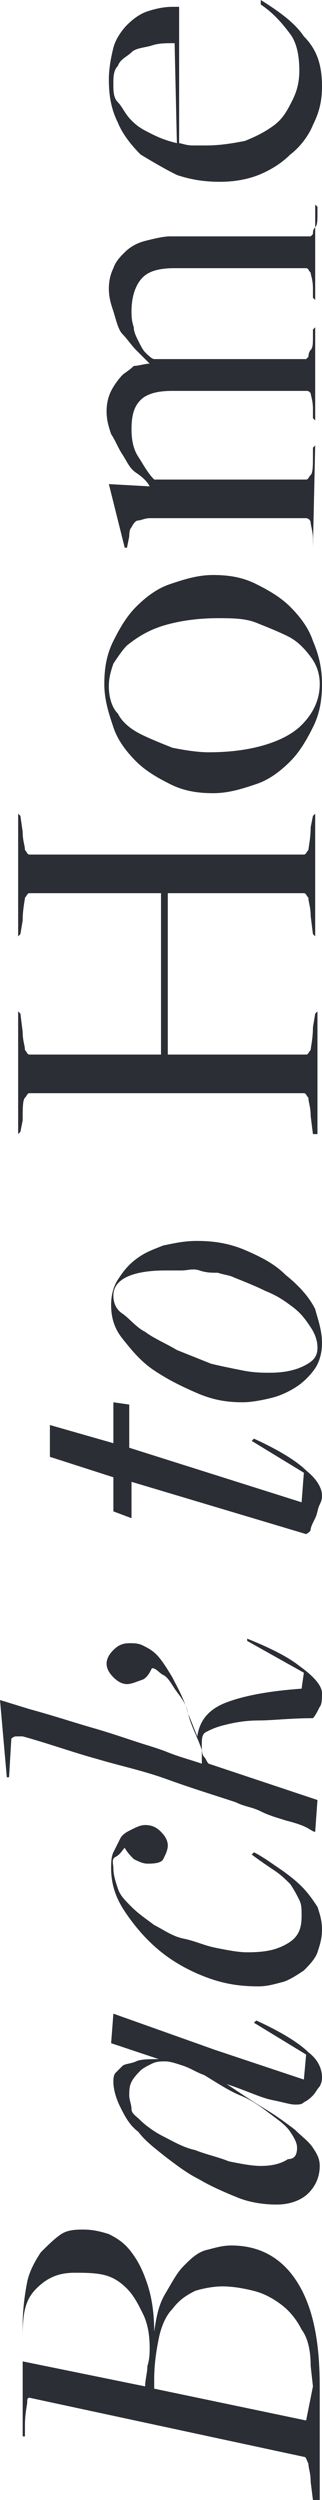
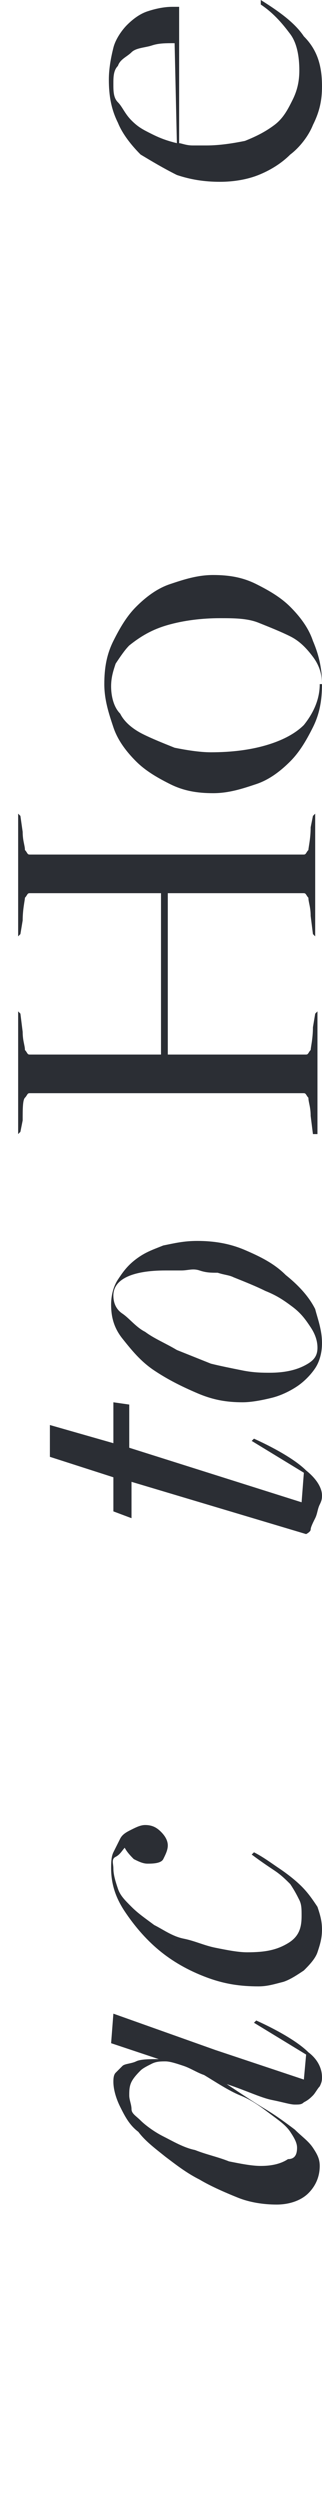
<svg xmlns="http://www.w3.org/2000/svg" version="1.1" id="Layer_1" x="0px" y="0px" viewBox="0 0 14.2 110" style="enable-background:new 0 0 14.2 110;" xml:space="preserve">
  <style type="text/css">
	.st0{enable-background:new    ;}
	.st1{fill:#2B2E34;}
</style>
  <g class="st0">
-     <path class="st1" d="M13.8,110l-0.1-0.8c0-0.4-0.1-0.6-0.1-0.8c-0.1-0.2-0.1-0.3-0.2-0.3l-12.1-2.6c-0.1,0-0.1,0.1-0.1,0.2   s-0.1,0.5-0.1,1l0,0.5l-0.1,0v-4.9c0-0.7,0.1-1.4,0.2-1.9s0.4-1,0.6-1.3c0.3-0.3,0.6-0.6,0.9-0.8c0.3-0.2,0.7-0.2,1-0.2   c0.4,0,0.8,0.1,1.1,0.2c0.4,0.2,0.7,0.4,1,0.8c0.3,0.4,0.5,0.8,0.7,1.4s0.3,1.3,0.3,2.1h0c0.1-0.7,0.2-1.2,0.5-1.7s0.5-0.9,0.8-1.2   s0.6-0.6,1-0.7s0.7-0.2,1.1-0.2c1.2,0,2.2,0.5,2.9,1.6s1,2.6,1,4.6v5.1L13.8,110z M6.6,103.3c0-0.6-0.1-1.1-0.3-1.5   c-0.2-0.4-0.4-0.8-0.7-1.1c-0.3-0.3-0.6-0.5-1-0.6S3.7,100,3.3,100c-0.7,0-1.2,0.2-1.7,0.7S1,101.8,1,102.8v1.1l5.4,1.1   c0-0.3,0.1-0.6,0.1-0.9C6.6,103.8,6.6,103.5,6.6,103.3z M13.7,104.1c0-0.6-0.1-1.2-0.4-1.6c-0.2-0.4-0.5-0.8-0.9-1.1   c-0.4-0.3-0.8-0.5-1.2-0.6c-0.4-0.1-0.9-0.2-1.4-0.2c-0.4,0-0.9,0.1-1.2,0.2c-0.4,0.2-0.7,0.4-1,0.8c-0.3,0.3-0.5,0.8-0.6,1.3   s-0.2,1.1-0.2,1.8v0.4l6.7,1.4l0.3-1.5L13.7,104.1z" />
    <path class="st1" d="M14.2,91.4c0,0.1,0,0.2-0.1,0.4c-0.1,0.1-0.2,0.3-0.3,0.4c-0.1,0.1-0.2,0.2-0.4,0.3c-0.1,0.1-0.2,0.1-0.4,0.1   c-0.2,0-0.5-0.1-1-0.2c-0.5-0.1-1.1-0.4-2-0.7v0c0.6,0.4,1.2,0.8,1.7,1.1s0.9,0.6,1.3,0.9c0.3,0.3,0.6,0.5,0.8,0.8s0.3,0.5,0.3,0.8   c0,0.5-0.2,0.9-0.5,1.2S12.8,97,12.2,97c-0.6,0-1.2-0.1-1.7-0.3s-1.2-0.5-1.7-0.8c-0.6-0.3-1.1-0.7-1.5-1c-0.5-0.4-0.9-0.7-1.2-1.1   c-0.4-0.3-0.6-0.7-0.8-1.1s-0.3-0.8-0.3-1.1c0-0.1,0-0.3,0.1-0.4s0.2-0.2,0.3-0.3c0.1-0.1,0.4-0.1,0.6-0.2s0.6-0.1,1-0.1v0   l-2.1-0.7l0.1-1.3l4.5,1.6l3.9,1.3l0.1-1.1l-2.3-1.4l0.1-0.1c1.1,0.5,1.9,1,2.3,1.4C14,90.6,14.2,91,14.2,91.4z M13.1,94.5   c0-0.2-0.1-0.4-0.3-0.7s-0.5-0.5-0.9-0.8c-0.4-0.3-0.8-0.6-1.3-0.8s-1.1-0.6-1.6-0.9c-0.3-0.1-0.6-0.3-0.9-0.4s-0.6-0.2-0.8-0.2   s-0.4,0-0.6,0.1s-0.4,0.2-0.5,0.3c-0.1,0.1-0.3,0.3-0.4,0.5s-0.1,0.4-0.1,0.6c0,0.2,0.1,0.4,0.1,0.6s0.2,0.3,0.4,0.5   c0.2,0.2,0.6,0.5,1,0.7c0.4,0.2,0.9,0.5,1.4,0.6c0.5,0.2,1,0.3,1.5,0.5c0.5,0.1,1,0.2,1.4,0.2c0.5,0,0.9-0.1,1.2-0.3   C13,95,13.1,94.8,13.1,94.5z" />
    <path class="st1" d="M14.2,84.9c0,0.4-0.1,0.7-0.2,1s-0.4,0.6-0.6,0.8c-0.3,0.2-0.6,0.4-0.9,0.5c-0.4,0.1-0.7,0.2-1.1,0.2   c-0.8,0-1.5-0.1-2.3-0.4s-1.5-0.7-2.1-1.2s-1.1-1.1-1.5-1.7s-0.6-1.2-0.6-1.9c0-0.2,0-0.5,0.1-0.7s0.2-0.4,0.3-0.6   c0.1-0.2,0.3-0.3,0.5-0.4s0.4-0.2,0.6-0.2c0.3,0,0.5,0.1,0.7,0.3c0.2,0.2,0.3,0.4,0.3,0.6c0,0.2-0.1,0.4-0.2,0.6S6.7,82,6.5,82   c-0.2,0-0.4-0.1-0.6-0.2c-0.1-0.1-0.3-0.3-0.4-0.5c-0.1,0.1-0.2,0.3-0.4,0.4S5,82,5,82.2c0,0.3,0.1,0.6,0.2,0.9s0.3,0.5,0.6,0.8   c0.3,0.3,0.6,0.5,1,0.8c0.4,0.2,0.8,0.5,1.3,0.6s0.9,0.3,1.4,0.4s1,0.2,1.4,0.2c0.8,0,1.3-0.1,1.8-0.4s0.6-0.7,0.6-1.2   c0-0.3,0-0.5-0.1-0.7c-0.1-0.2-0.2-0.4-0.4-0.7c-0.2-0.2-0.4-0.4-0.7-0.6c-0.3-0.2-0.6-0.4-1-0.7l0.1-0.1c0.4,0.2,0.8,0.5,1.1,0.7   s0.7,0.5,1,0.8s0.5,0.6,0.7,0.9C14.1,84.2,14.2,84.5,14.2,84.9z" />
-     <path class="st1" d="M14.2,74.5c0,0.2,0,0.5-0.1,0.6c-0.1,0.2-0.2,0.4-0.3,0.5c-1,0-1.8,0.1-2.4,0.1c-0.6,0-1.1,0.1-1.5,0.2   c-0.4,0.1-0.6,0.2-0.8,0.3s-0.2,0.3-0.2,0.6c0,0.2,0,0.4,0.1,0.5s0.1,0.2,0.2,0.3l4.8,1.6l-0.1,1.4c-0.1,0-0.2-0.1-0.4-0.2   c-0.2-0.1-0.5-0.2-0.9-0.3c-0.3-0.1-0.7-0.2-1.1-0.4s-0.7-0.2-1.1-0.4c-0.9-0.3-1.9-0.6-3-1s-2.1-0.6-3.1-0.9   c-1.1-0.3-2.2-0.7-3.3-1c-0.1,0-0.2,0-0.3,0c-0.1,0-0.2,0.1-0.2,0.1l-0.1,1.7l-0.1,0L0,74.8l1.3,0.4C2.4,75.5,3.3,75.8,4,76   c0.7,0.2,1.3,0.4,1.9,0.6s1,0.3,1.5,0.5s0.9,0.3,1.5,0.5c0-0.1,0-0.2,0-0.3c0-0.1,0-0.2,0-0.3c-0.2-0.6-0.5-1.1-0.6-1.6   s-0.4-0.8-0.6-1.1s-0.3-0.5-0.5-0.6s-0.3-0.3-0.5-0.3l0,0c-0.1,0.2-0.2,0.4-0.4,0.5C6,74,5.8,74.1,5.6,74.1c-0.2,0-0.4-0.1-0.6-0.3   s-0.3-0.4-0.3-0.6s0.1-0.4,0.3-0.6c0.2-0.2,0.4-0.3,0.7-0.3c0.2,0,0.4,0,0.6,0.1s0.4,0.2,0.6,0.4s0.4,0.5,0.7,1   c0.2,0.4,0.5,0.9,0.7,1.6l0.4,1c0.1-0.7,0.5-1.2,1.3-1.5s1.9-0.5,3.3-0.6l0.1-0.7l-2.5-1.4l0-0.1c1,0.4,1.8,0.8,2.3,1.2   C13.9,73.8,14.2,74.2,14.2,74.5z" />
    <path class="st1" d="M14.2,65.8c0,0.1,0,0.2-0.1,0.4c-0.1,0.2-0.1,0.4-0.2,0.6c-0.1,0.2-0.2,0.4-0.2,0.5s-0.2,0.2-0.2,0.2l-7.7-2.3   l0,1.6L5,66.5L5,65l-2.8-0.9v-1.4L5,63.5l0-1.8l0.7,0.1v1.9l7.6,2.4l0.1-1.3l-2.3-1.4l0.1-0.1c1.1,0.5,1.9,1,2.3,1.4   C14,65.1,14.2,65.5,14.2,65.8z" />
    <path class="st1" d="M14.2,59.1c0,0.4-0.1,0.8-0.3,1.1c-0.2,0.3-0.5,0.6-0.8,0.8s-0.7,0.4-1.1,0.5s-0.9,0.2-1.3,0.2   c-0.7,0-1.3-0.1-2-0.4c-0.7-0.3-1.3-0.6-1.9-1s-1-0.9-1.4-1.4c-0.4-0.5-0.5-1-0.5-1.5c0-0.4,0.1-0.8,0.3-1.1s0.4-0.6,0.8-0.9   s0.7-0.4,1.2-0.6c0.5-0.1,0.9-0.2,1.5-0.2c0.7,0,1.4,0.1,2.1,0.4c0.7,0.3,1.3,0.6,1.8,1.1c0.5,0.4,1,0.9,1.3,1.5   C14,58,14.2,58.5,14.2,59.1z M14,59.3c0-0.3-0.1-0.6-0.3-0.9s-0.4-0.6-0.8-0.9s-0.7-0.5-1.2-0.7c-0.4-0.2-0.9-0.4-1.4-0.6   c-0.2-0.1-0.4-0.1-0.7-0.2C9.3,56,9.1,56,8.8,55.9S8.3,55.9,8,55.9s-0.5,0-0.7,0c-1.5,0-2.3,0.4-2.3,1.1c0,0.3,0.1,0.6,0.4,0.8   s0.6,0.6,1,0.8c0.4,0.3,0.9,0.5,1.4,0.8c0.5,0.2,1,0.4,1.5,0.6c0.4,0.1,0.9,0.2,1.4,0.3s0.9,0.1,1.2,0.1c0.6,0,1.1-0.1,1.5-0.3   C13.8,59.9,14,59.7,14,59.3z" />
  </g>
  <g class="st0">
    <path class="st1" d="M13.8,49.9l-0.1-0.8c0-0.4-0.1-0.6-0.1-0.8c-0.1-0.1-0.1-0.2-0.2-0.2H1.3c-0.1,0-0.1,0.1-0.2,0.2   s-0.1,0.5-0.1,1l-0.1,0.5l-0.1,0.1v-5.4l0.1,0.1L1,45.4c0,0.4,0.1,0.6,0.1,0.8c0.1,0.1,0.1,0.2,0.2,0.2h5.8v-7.1H1.3   c-0.1,0-0.1,0.1-0.2,0.2c0,0.1-0.1,0.5-0.1,1l-0.1,0.6l-0.1,0.1v-5.4l0.1,0.1L1,36.6c0,0.4,0.1,0.6,0.1,0.8   c0.1,0.1,0.1,0.2,0.2,0.2h12.1c0.1,0,0.1-0.1,0.2-0.2c0-0.1,0.1-0.5,0.1-1l0.1-0.5l0.1-0.1v5.4l-0.1-0.1l-0.1-0.8   c0-0.4-0.1-0.6-0.1-0.8c-0.1-0.1-0.1-0.2-0.2-0.2h-6v7.1h6.1c0.1,0,0.1-0.1,0.2-0.2c0-0.1,0.1-0.5,0.1-1l0.1-0.6l0.1-0.1v5.4   L13.8,49.9z" />
-     <path class="st1" d="M14.2,30.1c0,0.7-0.1,1.3-0.4,1.9s-0.6,1.1-1,1.5s-0.9,0.8-1.5,1s-1.2,0.4-1.9,0.4s-1.3-0.1-1.9-0.4   s-1.1-0.6-1.5-1s-0.8-0.9-1-1.5s-0.4-1.2-0.4-1.9s0.1-1.3,0.4-1.9s0.6-1.1,1-1.5s0.9-0.8,1.5-1s1.2-0.4,1.9-0.4   c0.7,0,1.3,0.1,1.9,0.4s1.1,0.6,1.5,1s0.8,0.9,1,1.5C14.1,28.9,14.2,29.5,14.2,30.1z M14.1,30.1c0-0.4-0.1-0.8-0.4-1.2   s-0.6-0.7-1-0.9s-0.9-0.4-1.4-0.6s-1.1-0.2-1.7-0.2c-0.8,0-1.6,0.1-2.3,0.3c-0.7,0.2-1.2,0.5-1.7,0.9c-0.2,0.2-0.4,0.5-0.6,0.8   c-0.1,0.3-0.2,0.6-0.2,1c0,0.4,0.1,0.9,0.4,1.2c0.2,0.4,0.6,0.7,1,0.9c0.4,0.2,0.9,0.4,1.4,0.6c0.5,0.1,1.1,0.2,1.6,0.2   c0.9,0,1.7-0.1,2.4-0.3c0.7-0.2,1.3-0.5,1.7-0.9C13.8,31.4,14.1,30.8,14.1,30.1z" />
-     <path class="st1" d="M13.8,24.1l0-0.4c0-0.3-0.1-0.6-0.1-0.7c0-0.1-0.1-0.2-0.2-0.2H7.4c-0.3,0-0.6,0-0.8,0c-0.2,0-0.4,0.1-0.5,0.1   s-0.2,0.1-0.3,0.3c-0.1,0.1-0.1,0.3-0.1,0.4l-0.1,0.5l-0.1,0l-0.7-2.8l1.8,0.1l0,0C6.5,21.2,6.3,21,6,20.8S5.6,20.3,5.4,20   c-0.2-0.3-0.3-0.6-0.5-0.9c-0.1-0.3-0.2-0.6-0.2-1s0.1-0.7,0.2-0.9s0.3-0.5,0.5-0.7c0.1-0.1,0.3-0.2,0.5-0.4   C6.1,16.1,6.4,16,6.6,16l0,0c-0.2-0.2-0.4-0.4-0.6-0.6s-0.4-0.5-0.6-0.7S5.1,14,5,13.7c-0.1-0.3-0.2-0.6-0.2-1   c0-0.4,0.1-0.7,0.2-0.9c0.1-0.3,0.3-0.5,0.5-0.7c0.2-0.2,0.5-0.4,0.9-0.5s0.8-0.2,1.1-0.2h6.1c0,0,0.1,0,0.1,0c0,0,0.1-0.1,0.1-0.1   c0-0.1,0-0.2,0.1-0.3s0.1-0.3,0.1-0.6l0-0.3L13.9,9v4.2l-0.1-0.1l0-0.4c0-0.4-0.1-0.6-0.1-0.7c-0.1-0.1-0.1-0.2-0.2-0.2H7.7   c-0.6,0-1.1,0.1-1.4,0.4S5.8,13,5.8,13.7c0,0.2,0,0.4,0.1,0.7C5.9,14.6,6,14.8,6.1,15c0.1,0.2,0.2,0.4,0.3,0.5   c0.1,0.1,0.3,0.3,0.4,0.3l0.1,0h6.5c0,0,0.1,0,0.1,0c0,0,0.1-0.1,0.1-0.1s0-0.2,0.1-0.3s0.1-0.3,0.1-0.6l0-0.3l0.1-0.1v4.1   l-0.1-0.1l0-0.4c0-0.4-0.1-0.6-0.1-0.7c-0.1-0.1-0.1-0.1-0.2-0.1H7.6c-0.6,0-1.1,0.1-1.4,0.4s-0.4,0.7-0.4,1.3   c0,0.5,0.1,0.9,0.3,1.2s0.4,0.7,0.7,1h2.8h3.9c0.1,0,0.1-0.1,0.2-0.2s0.1-0.4,0.1-0.9l0-0.3l0.1-0.1L13.8,24.1L13.8,24.1z" />
+     <path class="st1" d="M14.2,30.1c0,0.7-0.1,1.3-0.4,1.9s-0.6,1.1-1,1.5s-0.9,0.8-1.5,1s-1.2,0.4-1.9,0.4s-1.3-0.1-1.9-0.4   s-1.1-0.6-1.5-1s-0.8-0.9-1-1.5s-0.4-1.2-0.4-1.9s0.1-1.3,0.4-1.9s0.6-1.1,1-1.5s0.9-0.8,1.5-1s1.2-0.4,1.9-0.4   c0.7,0,1.3,0.1,1.9,0.4s1.1,0.6,1.5,1s0.8,0.9,1,1.5C14.1,28.9,14.2,29.5,14.2,30.1z c0-0.4-0.1-0.8-0.4-1.2   s-0.6-0.7-1-0.9s-0.9-0.4-1.4-0.6s-1.1-0.2-1.7-0.2c-0.8,0-1.6,0.1-2.3,0.3c-0.7,0.2-1.2,0.5-1.7,0.9c-0.2,0.2-0.4,0.5-0.6,0.8   c-0.1,0.3-0.2,0.6-0.2,1c0,0.4,0.1,0.9,0.4,1.2c0.2,0.4,0.6,0.7,1,0.9c0.4,0.2,0.9,0.4,1.4,0.6c0.5,0.1,1.1,0.2,1.6,0.2   c0.9,0,1.7-0.1,2.4-0.3c0.7-0.2,1.3-0.5,1.7-0.9C13.8,31.4,14.1,30.8,14.1,30.1z" />
    <path class="st1" d="M14.2,3.8c0,0.6-0.1,1.1-0.4,1.7c-0.2,0.5-0.6,1-1,1.3c-0.4,0.4-0.9,0.7-1.4,0.9S10.3,8,9.7,8   C9,8,8.4,7.9,7.8,7.7C7.2,7.4,6.7,7.1,6.2,6.8C5.8,6.4,5.4,5.9,5.2,5.4C4.9,4.8,4.8,4.2,4.8,3.5c0-0.5,0.1-1,0.2-1.4   c0.1-0.4,0.4-0.8,0.6-1c0.3-0.3,0.6-0.5,0.9-0.6s0.7-0.2,1.1-0.2c0.1,0,0.1,0,0.1,0s0.1,0,0.2,0l0,6c0.1,0,0.3,0.1,0.6,0.1   c0.2,0,0.4,0,0.6,0c0.6,0,1.2-0.1,1.7-0.2c0.5-0.2,0.9-0.4,1.3-0.7c0.4-0.3,0.6-0.7,0.8-1.1s0.3-0.8,0.3-1.3c0-0.6-0.1-1.2-0.4-1.6   s-0.7-0.9-1.3-1.3L11.5,0c0.8,0.5,1.5,1,1.9,1.6C14,2.2,14.2,2.9,14.2,3.8z M7.7,1.9c-0.4,0-0.7,0-1,0.1S6,2.1,5.8,2.3   S5.3,2.6,5.2,2.9C5,3.1,5,3.4,5,3.7C5,4,5,4.3,5.2,4.5S5.5,5,5.8,5.3s0.5,0.4,0.9,0.6s0.7,0.3,1.1,0.4L7.7,1.9z" />
  </g>
</svg>